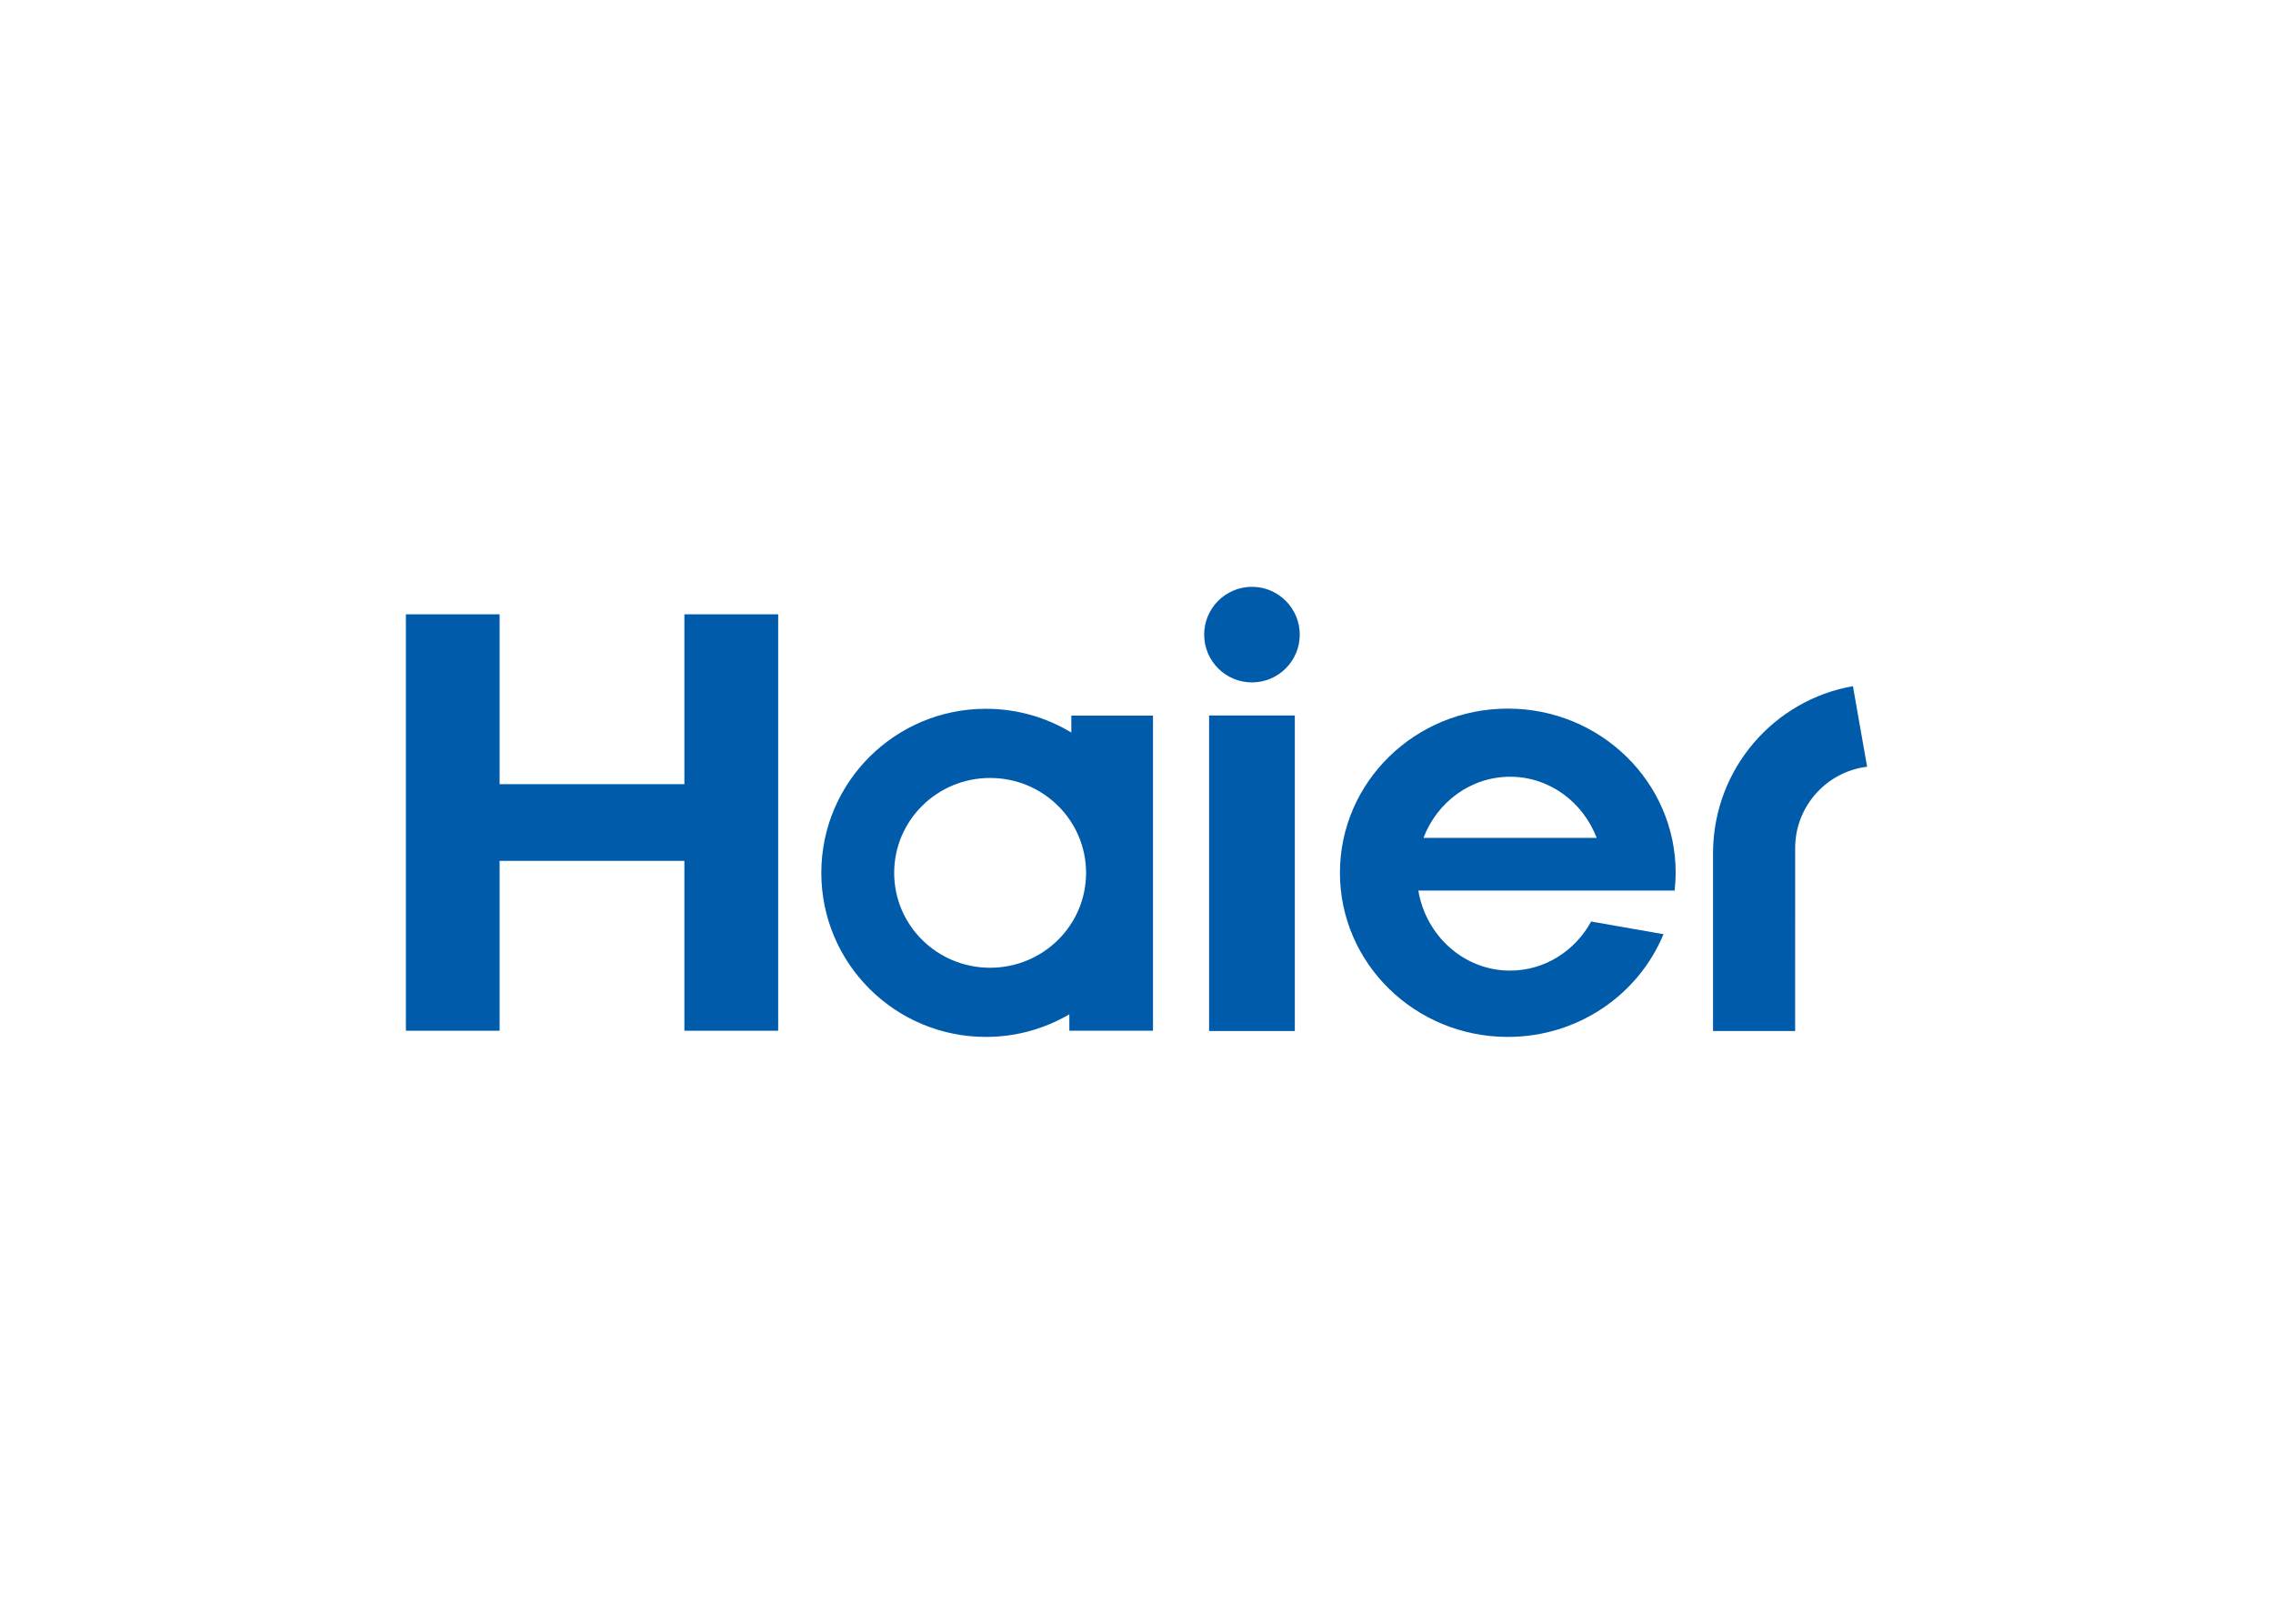
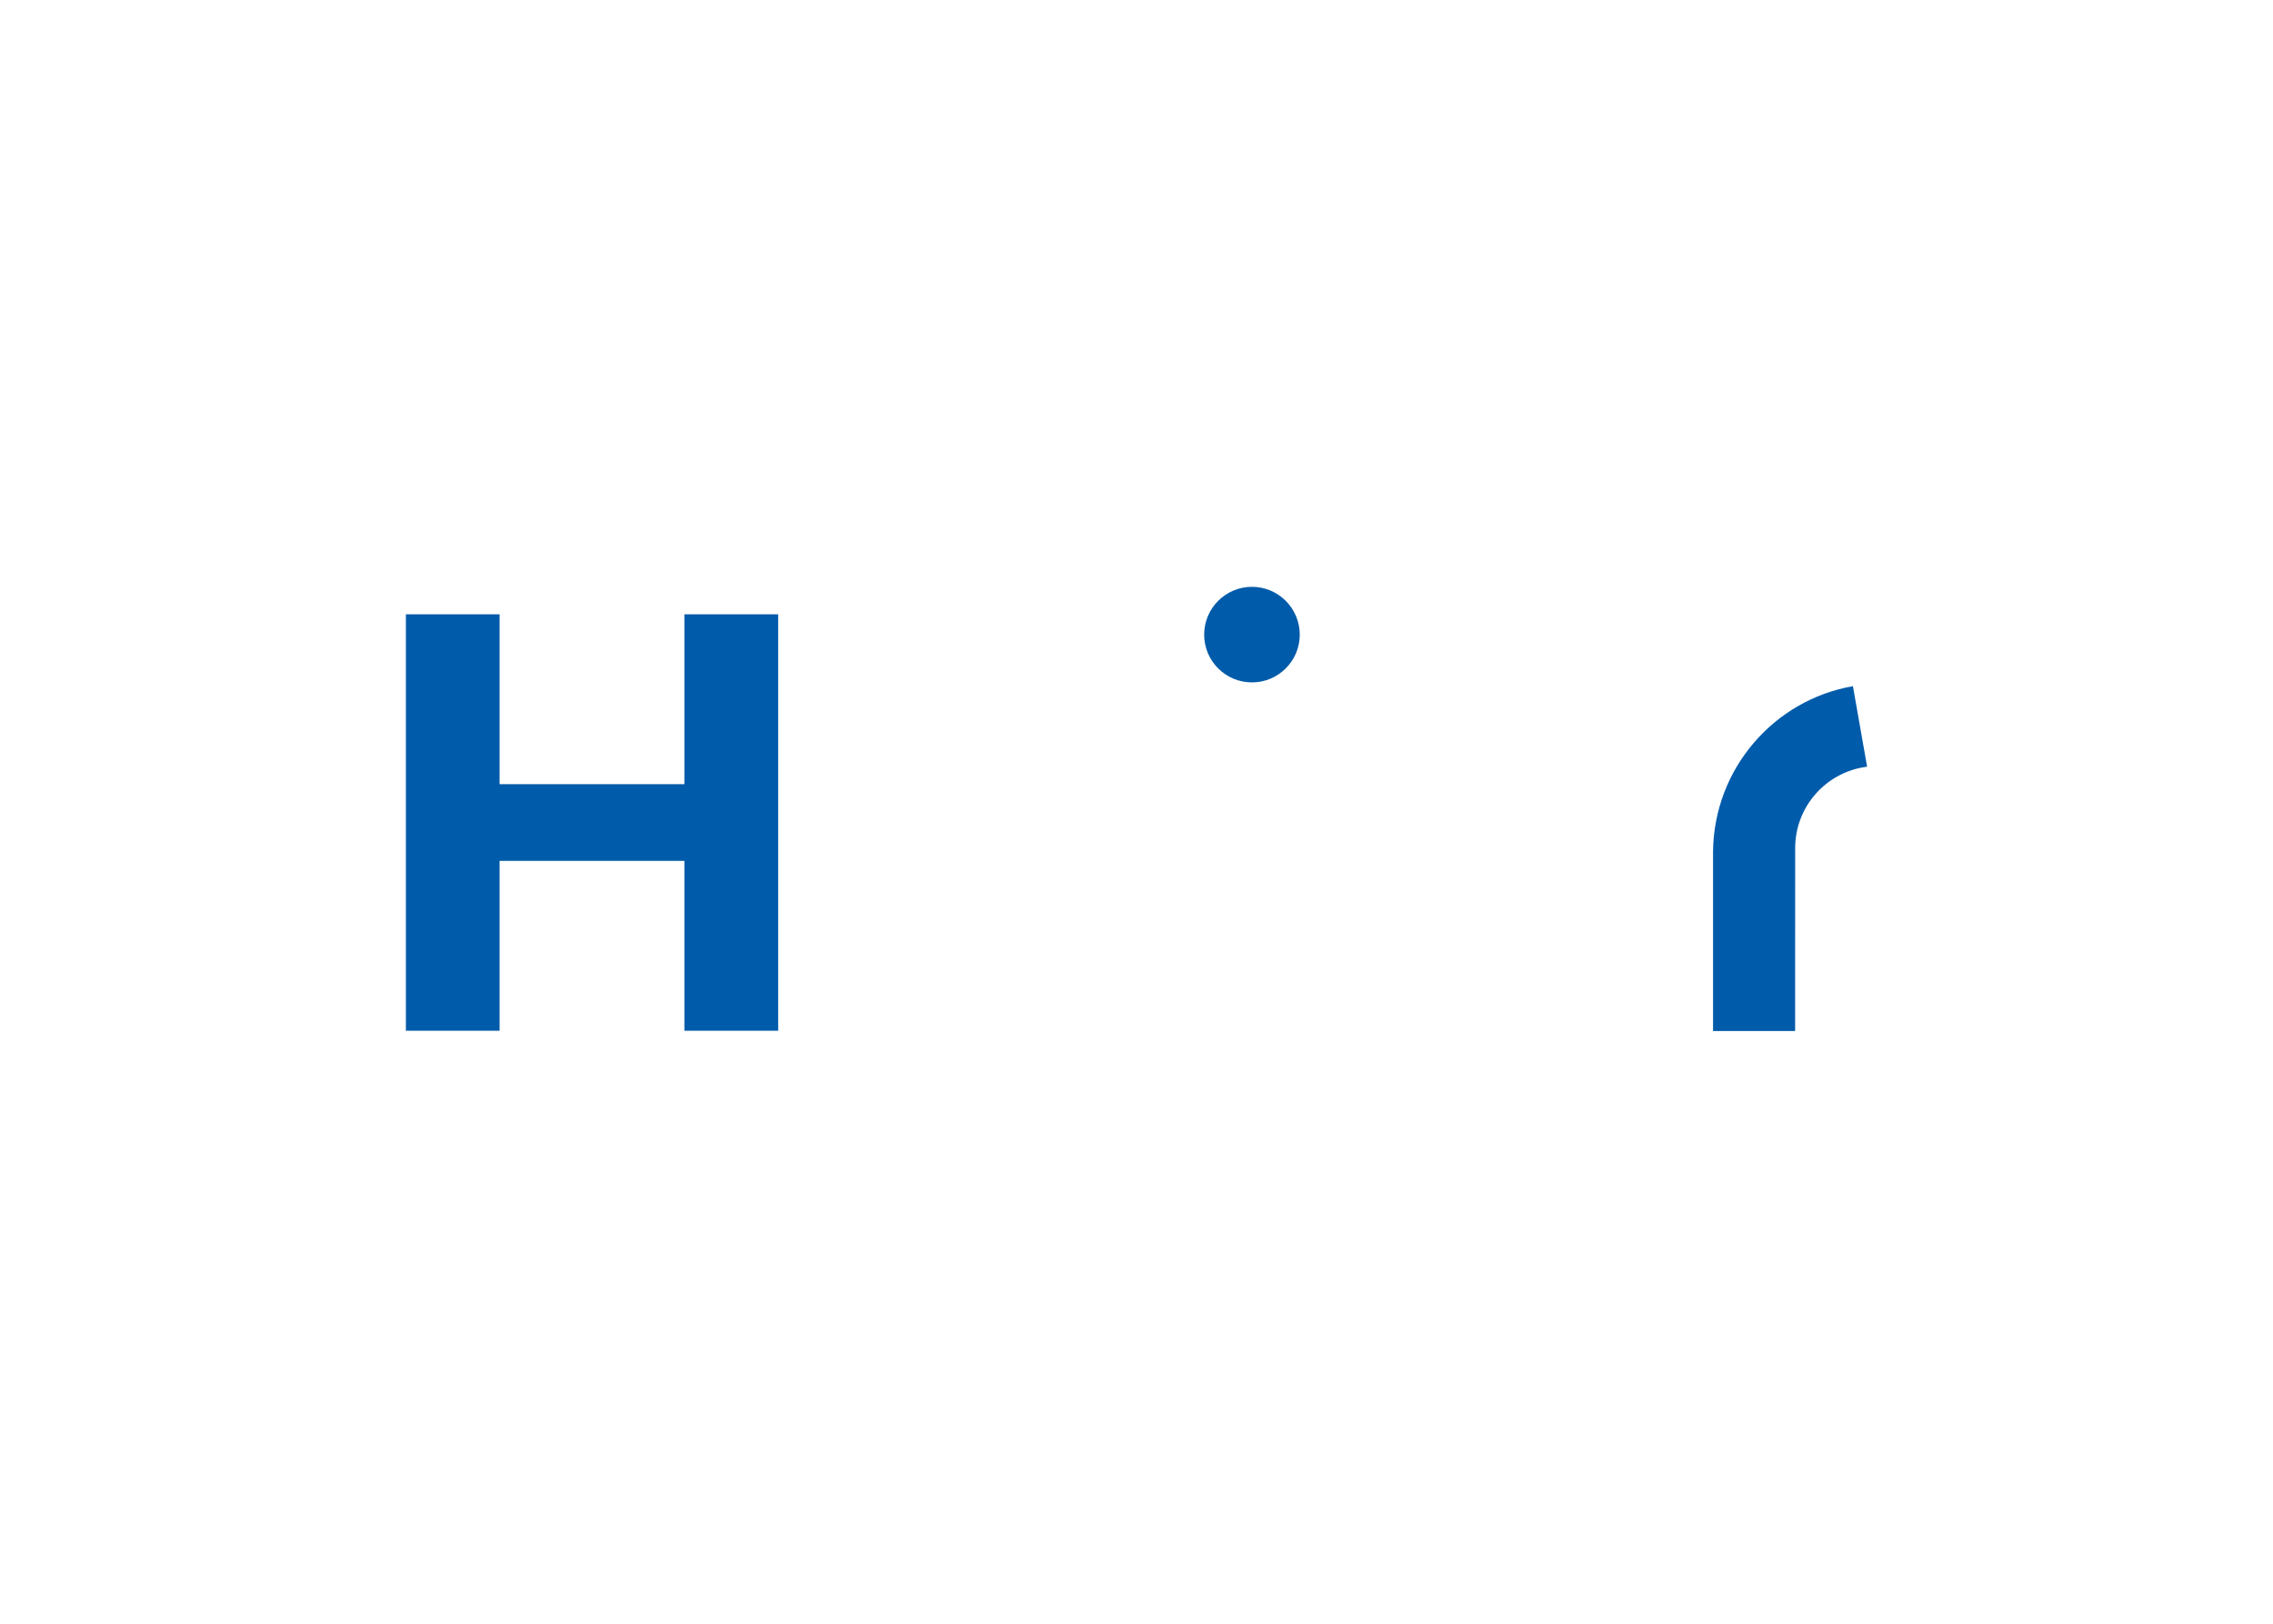
<svg xmlns="http://www.w3.org/2000/svg" clip-rule="evenodd" fill-rule="evenodd" stroke-linejoin="round" stroke-miterlimit="2" viewBox="0 0 560 400">
  <g fill="#005baa">
-     <path d="m412.584 219.383c.158-1.443.251-2.9.251-4.376 0-22.344-18.517-40.447-41.361-40.447-22.838 0-41.352 18.103-41.352 40.447 0 22.336 18.514 40.432 41.352 40.432 17.373 0 32.224-10.453 38.363-25.306l-17.827-3.123c-3.949 7.226-11.421 12.094-19.962 12.094-11.338 0-20.726-8.527-22.615-19.721zm-40.536-28.037c9.681 0 17.95 6.235 21.325 15.06h-42.675c3.366-8.825 11.653-15.06 21.35-15.06z" fill-rule="nonzero" />
-     <path d="m297.885 176.254h21.121v77.733h-21.121z" />
    <g fill-rule="nonzero">
      <path d="m308.453 144.56c-6.52 0-11.784 5.292-11.784 11.785 0 6.483 5.264 11.761 11.784 11.761 6.494 0 11.769-5.278 11.769-11.761 0-6.493-5.275-11.785-11.769-11.785" />
      <path d="m168.613 151.332v41.845h-45.526v-41.845h-23.087v102.586h23.087v-41.848h45.526v41.848h23.107v-102.586z" />
-       <path d="m263.942 176.29v4.171c-6.139-3.719-13.333-5.856-21.041-5.856-22.391 0-40.551 18.092-40.551 40.418 0 22.321 18.16 40.417 40.551 40.417 7.508 0 14.522-2.039 20.553-5.572v4.05h20.609v-77.628zm-20.011 62.109c-13.068 0-23.632-10.456-23.632-23.367 0-12.922 10.564-23.386 23.632-23.386 13.064 0 23.645 10.464 23.645 23.386 0 12.911-10.581 23.367-23.645 23.367z" />
      <path d="m456.506 169.035c-19.45 3.393-34.237 20.315-34.464 40.723v44.229h20.223l.011-45.06c0-10.315 7.743-18.828 17.724-20.05z" />
    </g>
  </g>
</svg>